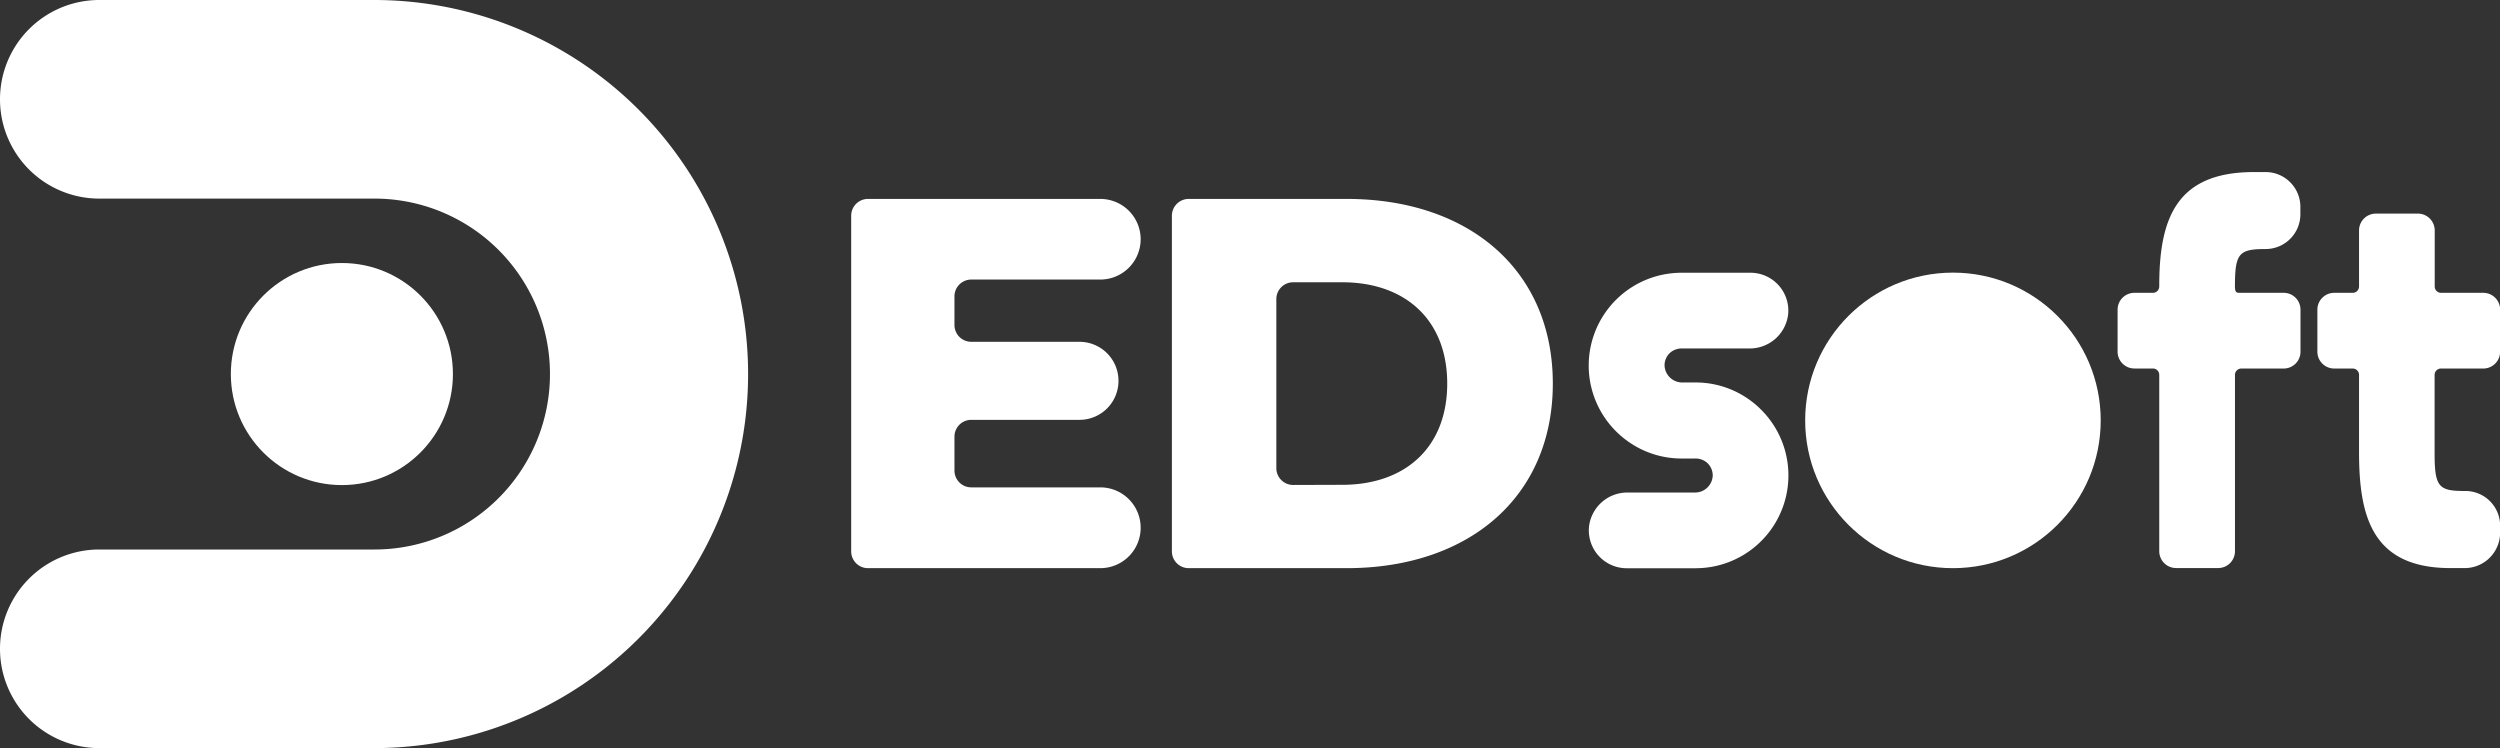
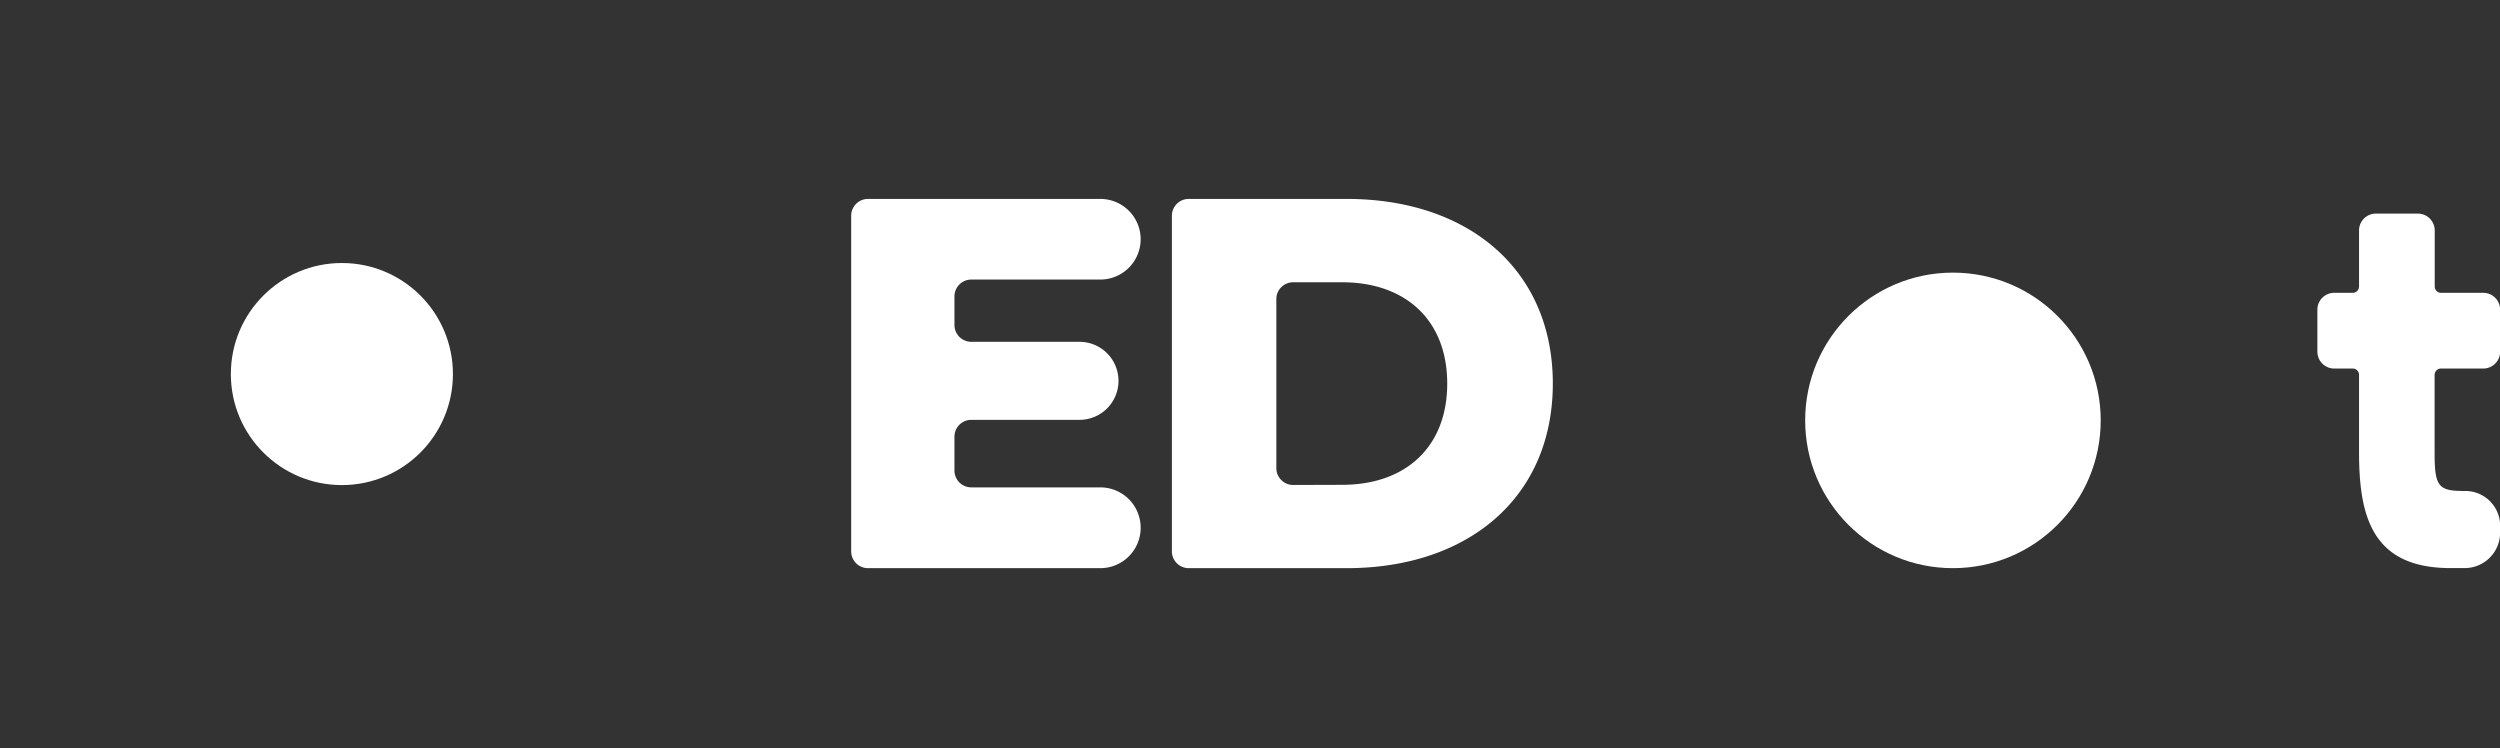
<svg xmlns="http://www.w3.org/2000/svg" viewBox="0 0 634.94 190">
  <rect x="0" y="0" width="634.94" height="190" fill="#333333" stroke="none" />
  <defs>
    <style>.cls-1,.cls-2{fill:#fff;}.cls-1{fill-rule:evenodd;}</style>
  </defs>
  <g id="Capa_2" data-name="Capa 2">
    <g id="Capa_14" data-name="Capa 14">
-       <path class="cls-1" d="M190,95A95,95,0,0,0,95,0H25.22a25.22,25.22,0,0,0,0,50.44h69.9a44.56,44.56,0,0,1,0,89.12H25.22a25.22,25.22,0,0,0,0,50.44H95a95,95,0,0,0,95-95Z" />
      <circle class="cls-2" cx="86.83" cy="95" r="28.2" />
      <path class="cls-2" d="M289.7,134.05h0a10.25,10.25,0,0,1-10.25,10.25h-59a4.27,4.27,0,0,1-4.27-4.27V54.79a4.27,4.27,0,0,1,4.27-4.27h59A10.25,10.25,0,0,1,289.7,60.77h0A10.25,10.25,0,0,1,279.45,71H246.68a4.27,4.27,0,0,0-4.27,4.27v7.27a4.27,4.27,0,0,0,4.27,4.27h27.48a9.91,9.91,0,0,1,9.91,9.91h0a9.9,9.9,0,0,1-9.91,9.91H246.68a4.27,4.27,0,0,0-4.27,4.27v8.61a4.27,4.27,0,0,0,4.27,4.27h32.77A10.25,10.25,0,0,1,289.7,134.05Z" />
      <path class="cls-2" d="M297.63,54.8a4.28,4.28,0,0,1,4.28-4.28H342c31.08,0,52.38,18.09,52.38,46.89S373.06,144.3,342,144.3H301.91a4.28,4.28,0,0,1-4.28-4.28Zm43.27,68.33c16,0,26.66-9.51,26.66-25.72S356.85,71.69,340.9,71.69H328.43A4.27,4.27,0,0,0,324.16,76v42.9a4.27,4.27,0,0,0,4.27,4.27Z" />
-       <path class="cls-2" d="M444.27,101.5a23.34,23.34,0,0,0-13.64-4.36h-3.29a4.5,4.5,0,0,1-4.58-4.23,4.29,4.29,0,0,1,1.51-3.41,4.53,4.53,0,0,1,3-1H444.3a9.81,9.81,0,0,0,9.85-8.69,9.62,9.62,0,0,0-9.57-10.54H427.09a24.31,24.31,0,0,0-4.33.4,23.57,23.57,0,0,0-12.2,40,22.72,22.72,0,0,0,2.89,2.42,23.39,23.39,0,0,0,13.64,4.36h3.38a4.53,4.53,0,0,1,3,1,4.33,4.33,0,0,1,1.52,3.41,4.49,4.49,0,0,1-4.57,4.23h-17a9.79,9.79,0,0,0-9.85,8.69,9.62,9.62,0,0,0,9.56,10.54h17.49a24.14,24.14,0,0,0,4.33-.4,23.57,23.57,0,0,0,12.2-40A22.34,22.34,0,0,0,444.27,101.5Z" />
      <circle class="cls-2" cx="496" cy="106.77" r="37.53" />
-       <path class="cls-2" d="M569.19,74.37H580a4.27,4.27,0,0,1,4.27,4.27V89.33A4.27,4.27,0,0,1,580,93.6H569.24a1.61,1.61,0,0,0-1.61,1.6V140a4.27,4.27,0,0,1-4.27,4.27H552.68A4.28,4.28,0,0,1,548.4,140V95.2a1.61,1.61,0,0,0-1.61-1.61H542.1a4.27,4.27,0,0,1-4.28-4.28V78.65a4.27,4.27,0,0,1,4.28-4.28h4.69a1.61,1.61,0,0,0,1.61-1.61v-.27c0-17.41,4.63-28.79,24.05-28.79h2.95a8.83,8.83,0,0,1,8.84,8.84v1.87a8.83,8.83,0,0,1-8.84,8.84h0c-6.79,0-7.78,1.1-7.78,9.51C567.62,74.49,568.18,74.37,569.19,74.37Z" />
      <path class="cls-2" d="M626,144.28h-3.62c-20,0-23.24-13.2-23.24-29.48V95.2a1.6,1.6,0,0,0-1.6-1.6h-4.7a4.28,4.28,0,0,1-4.28-4.28V78.65a4.28,4.28,0,0,1,4.28-4.28h4.69a1.6,1.6,0,0,0,1.61-1.6V58.53a4.28,4.28,0,0,1,4.28-4.28h10.66a4.28,4.28,0,0,1,4.28,4.28V72.77a1.6,1.6,0,0,0,1.61,1.6h10.72a4.28,4.28,0,0,1,4.28,4.28V89.32a4.28,4.28,0,0,1-4.28,4.28H619.94a1.61,1.61,0,0,0-1.61,1.6v20c0,8.53,1.1,9.5,7.64,9.5a8.82,8.82,0,0,1,9,8.82v1.74A9,9,0,0,1,626,144.28Z" />
    </g>
  </g>
</svg>